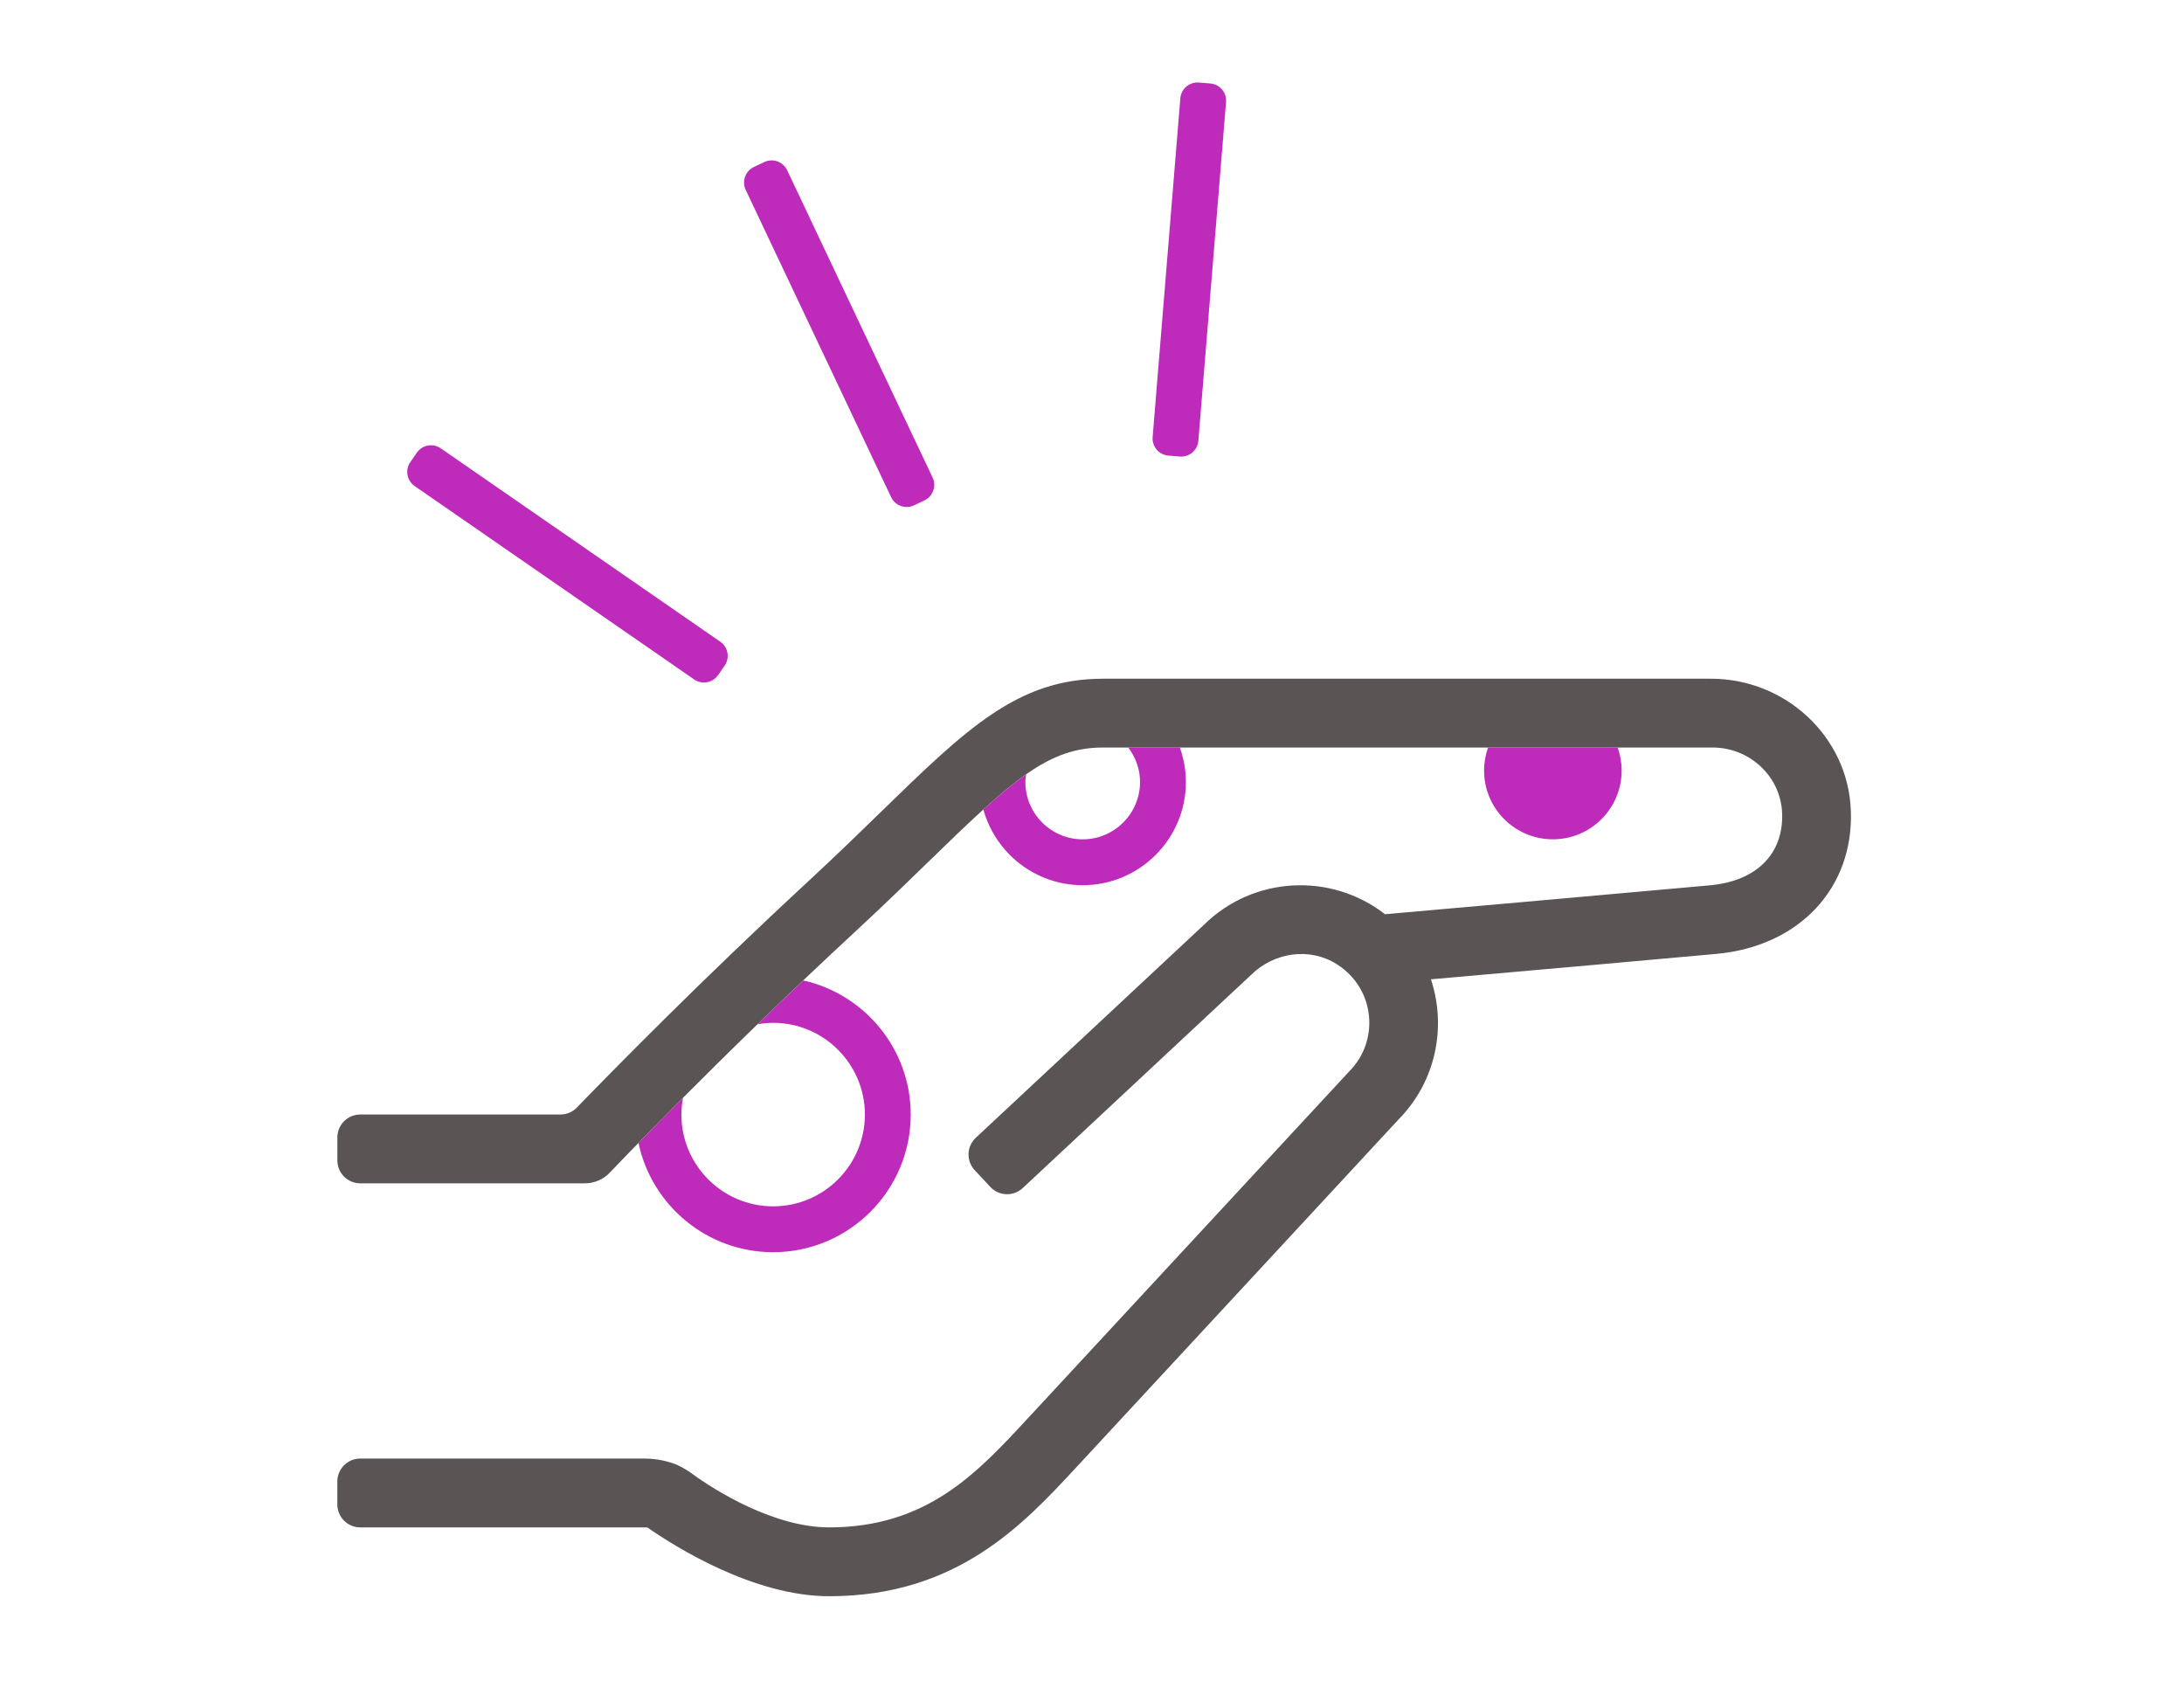
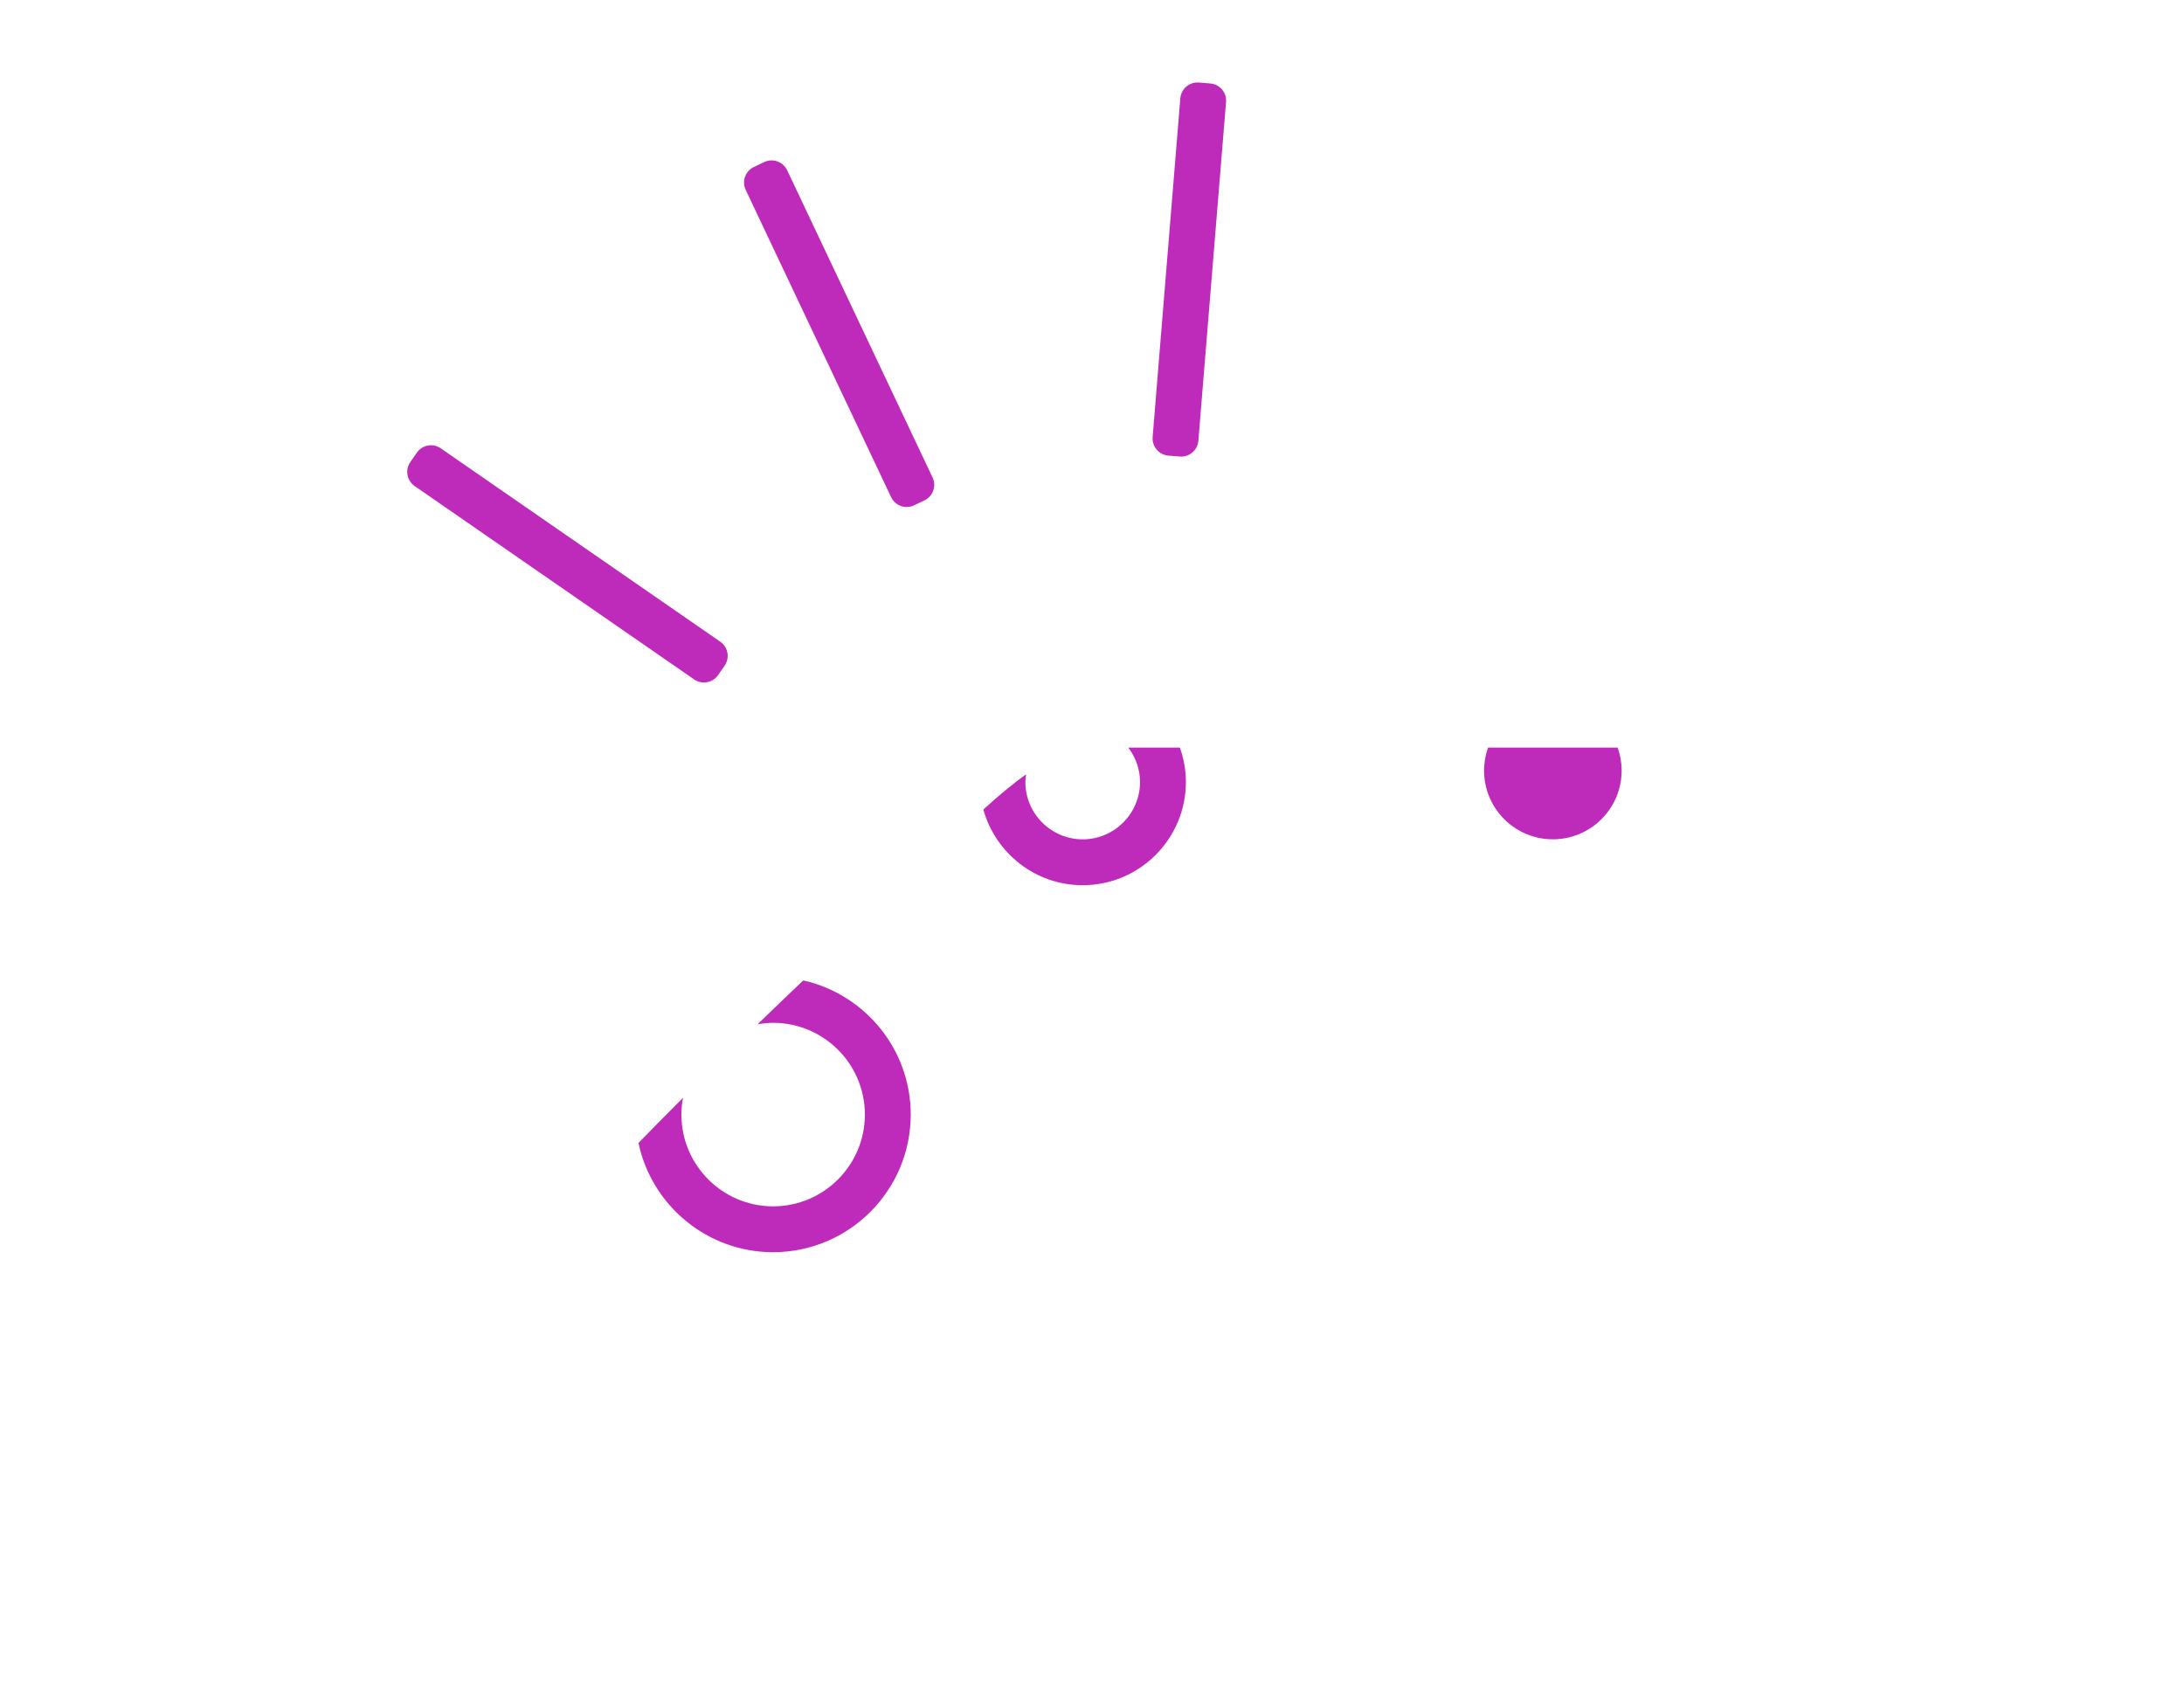
<svg xmlns="http://www.w3.org/2000/svg" id="Layer_1" version="1.1" viewBox="0 0 792 612">
  <defs>
    <style>
      .st0 {
        fill: #5a5454;
      }

      .st1 {
        fill: #be2bbb;
      }
    </style>
  </defs>
-   <path class="st1" d="M323.15,180.26l-52.73-111.41c-1.47-3.11-.14-6.83,2.97-8.31l3.76-1.78c3.11-1.47,6.83-.14,8.31,2.97l52.73,111.41c1.47,3.11.14,6.83-2.97,8.31l-3.76,1.78c-3.11,1.47-6.83.14-8.31-2.97ZM260.41,244.78l2.37-3.42c1.96-2.83,1.25-6.72-1.58-8.68l-101.36-70.12c-2.83-1.96-6.72-1.25-8.68,1.58l-2.37,3.42c-1.96,2.83-1.25,6.72,1.58,8.68l101.36,70.12c2.83,1.96,6.72,1.25,8.68-1.58ZM434.57,159.83l10.04-122.84c.28-3.43-2.27-6.44-5.71-6.72l-4.14-.34c-3.43-.28-6.44,2.27-6.73,5.71l-10.04,122.84c-.28,3.43,2.27,6.44,5.71,6.72l4.14.34c3.43.28,6.44-2.27,6.73-5.71ZM409.16,271.08c2.64,3.48,4.26,7.77,4.26,12.47,0,11.46-9.33,20.79-20.79,20.79s-20.79-9.33-20.79-20.79c0-.95.16-1.85.28-2.77-4.73,3.32-9.78,7.54-15.52,12.75,4.39,15.8,18.86,27.44,36.03,27.44,20.64,0,37.42-16.79,37.42-37.42,0-4.38-.79-8.56-2.18-12.47h-18.71ZM563.12,304.33c13.78,0,24.95-11.17,24.95-24.95,0-2.91-.53-5.7-1.44-8.3h-47.01c-.92,2.6-1.44,5.39-1.44,8.3,0,13.78,11.17,24.95,24.95,24.95ZM291.3,355.49c-5.76,5.47-11.3,10.79-16.57,15.9,1.84-.32,3.71-.52,5.64-.52,18.34,0,33.27,14.92,33.27,33.27s-14.92,33.27-33.27,33.27-33.27-14.92-33.27-33.27c0-2.08.22-4.11.58-6.08-6.43,6.44-11.88,11.99-16.14,16.36,4.75,22.6,24.83,39.62,48.82,39.62,27.52,0,49.9-22.38,49.9-49.9,0-23.76-16.7-43.65-38.97-48.65Z" />
-   <path class="st0" d="M671.18,293.64c1.18,28.32-18.69,49.46-48.7,52.23-16.49,1.53-73.13,6.54-103.57,9.22,5.74,17.29,1.83,37.1-11.81,50.88l-116.73,126c-19.34,20.86-43.4,46.81-89.67,46.81-27.51,0-56.1-18.08-65.98-24.96h-104.07c-4.59,0-8.32-3.72-8.32-8.32v-8.32c0-4.59,3.72-8.32,8.32-8.32h97.26s5.4,0,5.4,0c3.71,0,6.97.48,10.65,1.68l1.73.68c2.26,1.05,4.36,2.45,5,2.93,8.92,6.58,30.22,19.67,50,19.67,35.38,0,53.67-19.74,71.37-38.83l4-4.3,113.21-122.2c11.04-11.05,9.55-29.96-4.49-38.88-9.78-6.21-22.67-4.34-30.95,3.75l-.15.14-82.8,77.28c-3.36,3.13-8.62,2.95-11.75-.41l-5.67-6.08c-3.13-3.36-2.95-8.62.41-11.75l82.65-77.14c17.99-17.82,46.24-19.1,65.74-3.91,20.85-1.84,98.18-8.66,117.93-10.49,16.74-1.55,26.57-11.32,26.08-26.05-.45-13.4-11.76-23.9-25.17-23.9h-221.16c-19.89,0-32.86,11.85-62.88,41.05-7.88,7.66-16.81,16.35-27.1,25.87-49.45,45.74-88.44,86.8-88.82,87.21h0c-2.36,2.49-5.63,3.89-9.05,3.89h-81.43c-4.59,0-8.32-3.72-8.32-8.32v-8.32c0-4.59,3.72-8.32,8.32-8.32h72.57c2.25,0,4.4-.9,5.96-2.52,13.02-13.45,45.29-46.3,83.82-81.94,10.05-9.3,18.87-17.88,26.64-25.44,30.84-30,49.45-48.11,80.27-48.11h220.6c26.76,0,49.53,20.77,50.65,47.51Z" />
+   <path class="st1" d="M323.15,180.26l-52.73-111.41c-1.47-3.11-.14-6.83,2.97-8.31l3.76-1.78c3.11-1.47,6.83-.14,8.31,2.97l52.73,111.41c1.47,3.11.14,6.83-2.97,8.31l-3.76,1.78c-3.11,1.47-6.83.14-8.31-2.97ZM260.41,244.78l2.37-3.42c1.96-2.83,1.25-6.72-1.58-8.68l-101.36-70.12c-2.83-1.96-6.72-1.25-8.68,1.58l-2.37,3.42c-1.96,2.83-1.25,6.72,1.58,8.68l101.36,70.12c2.83,1.96,6.72,1.25,8.68-1.58ZM434.57,159.83l10.04-122.84c.28-3.43-2.27-6.44-5.71-6.72l-4.14-.34c-3.43-.28-6.44,2.27-6.73,5.71l-10.04,122.84c-.28,3.43,2.27,6.44,5.71,6.72l4.14.34c3.43.28,6.44-2.27,6.73-5.71ZM409.16,271.08c2.64,3.48,4.26,7.77,4.26,12.47,0,11.46-9.33,20.79-20.79,20.79s-20.79-9.33-20.79-20.79c0-.95.16-1.85.28-2.77-4.73,3.32-9.78,7.54-15.52,12.75,4.39,15.8,18.86,27.44,36.03,27.44,20.64,0,37.42-16.79,37.42-37.42,0-4.38-.79-8.56-2.18-12.47ZM563.12,304.33c13.78,0,24.95-11.17,24.95-24.95,0-2.91-.53-5.7-1.44-8.3h-47.01c-.92,2.6-1.44,5.39-1.44,8.3,0,13.78,11.17,24.95,24.95,24.95ZM291.3,355.49c-5.76,5.47-11.3,10.79-16.57,15.9,1.84-.32,3.71-.52,5.64-.52,18.34,0,33.27,14.92,33.27,33.27s-14.92,33.27-33.27,33.27-33.27-14.92-33.27-33.27c0-2.08.22-4.11.58-6.08-6.43,6.44-11.88,11.99-16.14,16.36,4.75,22.6,24.83,39.62,48.82,39.62,27.52,0,49.9-22.38,49.9-49.9,0-23.76-16.7-43.65-38.97-48.65Z" />
</svg>